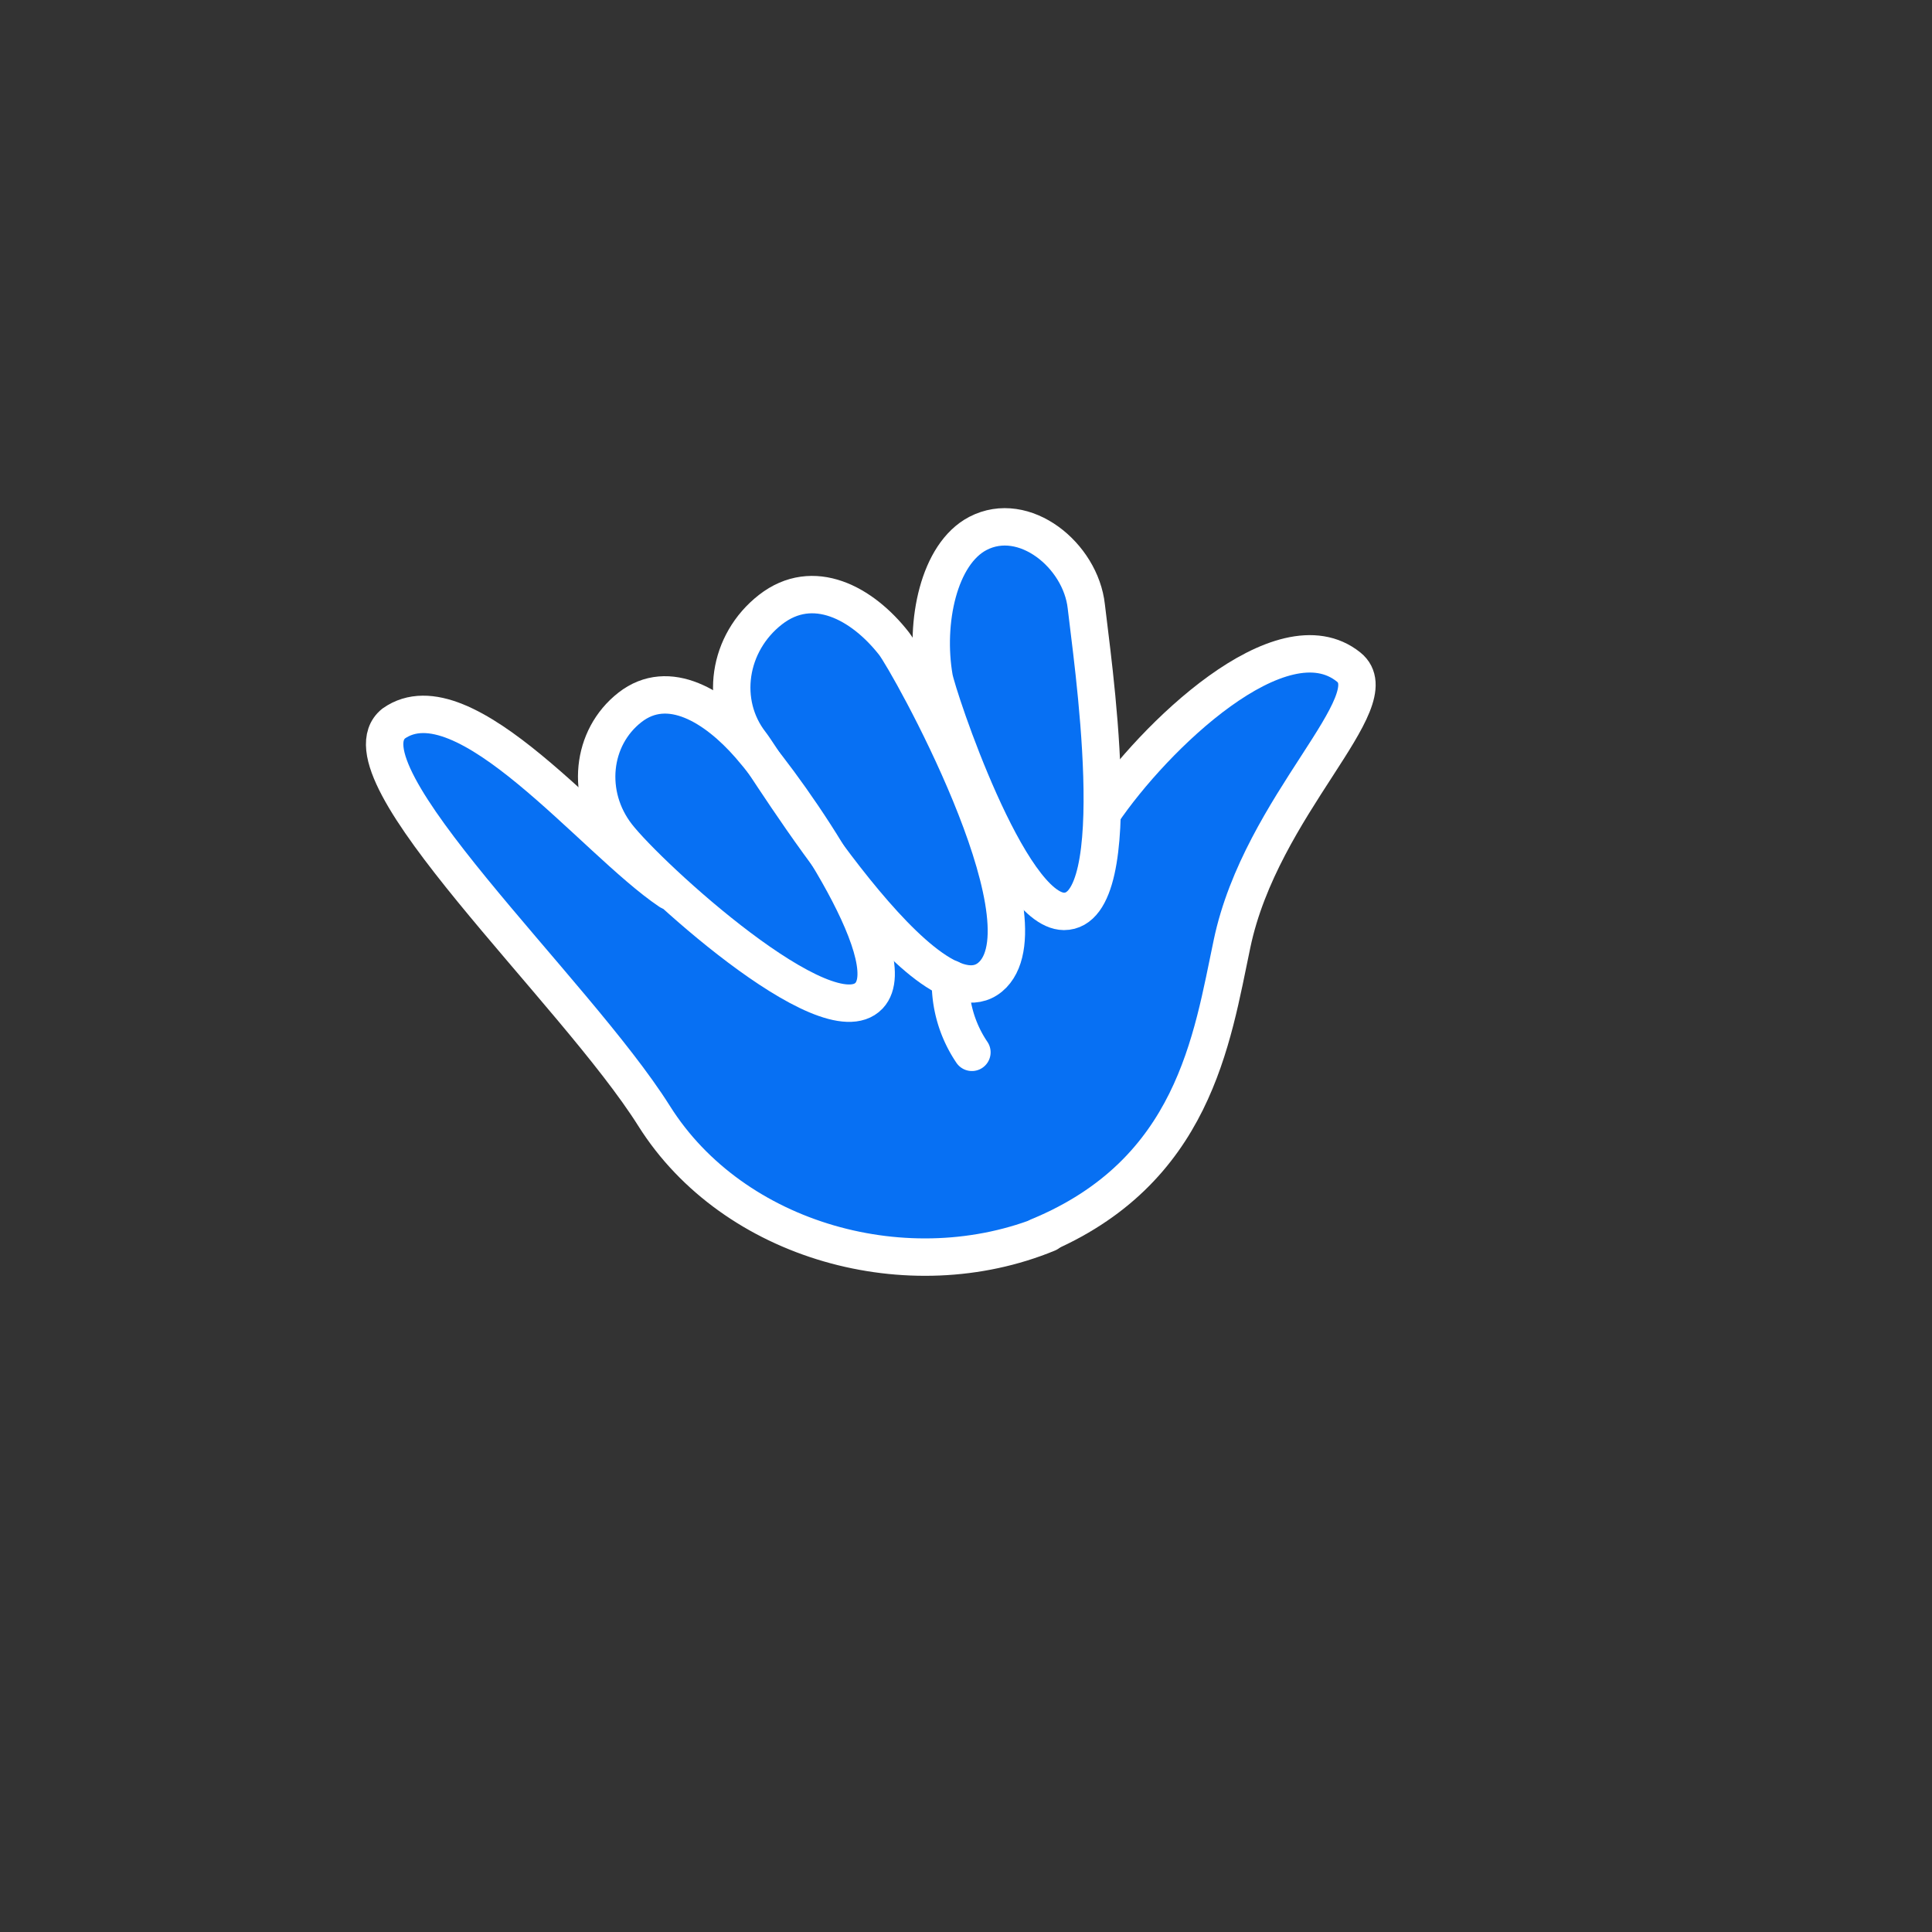
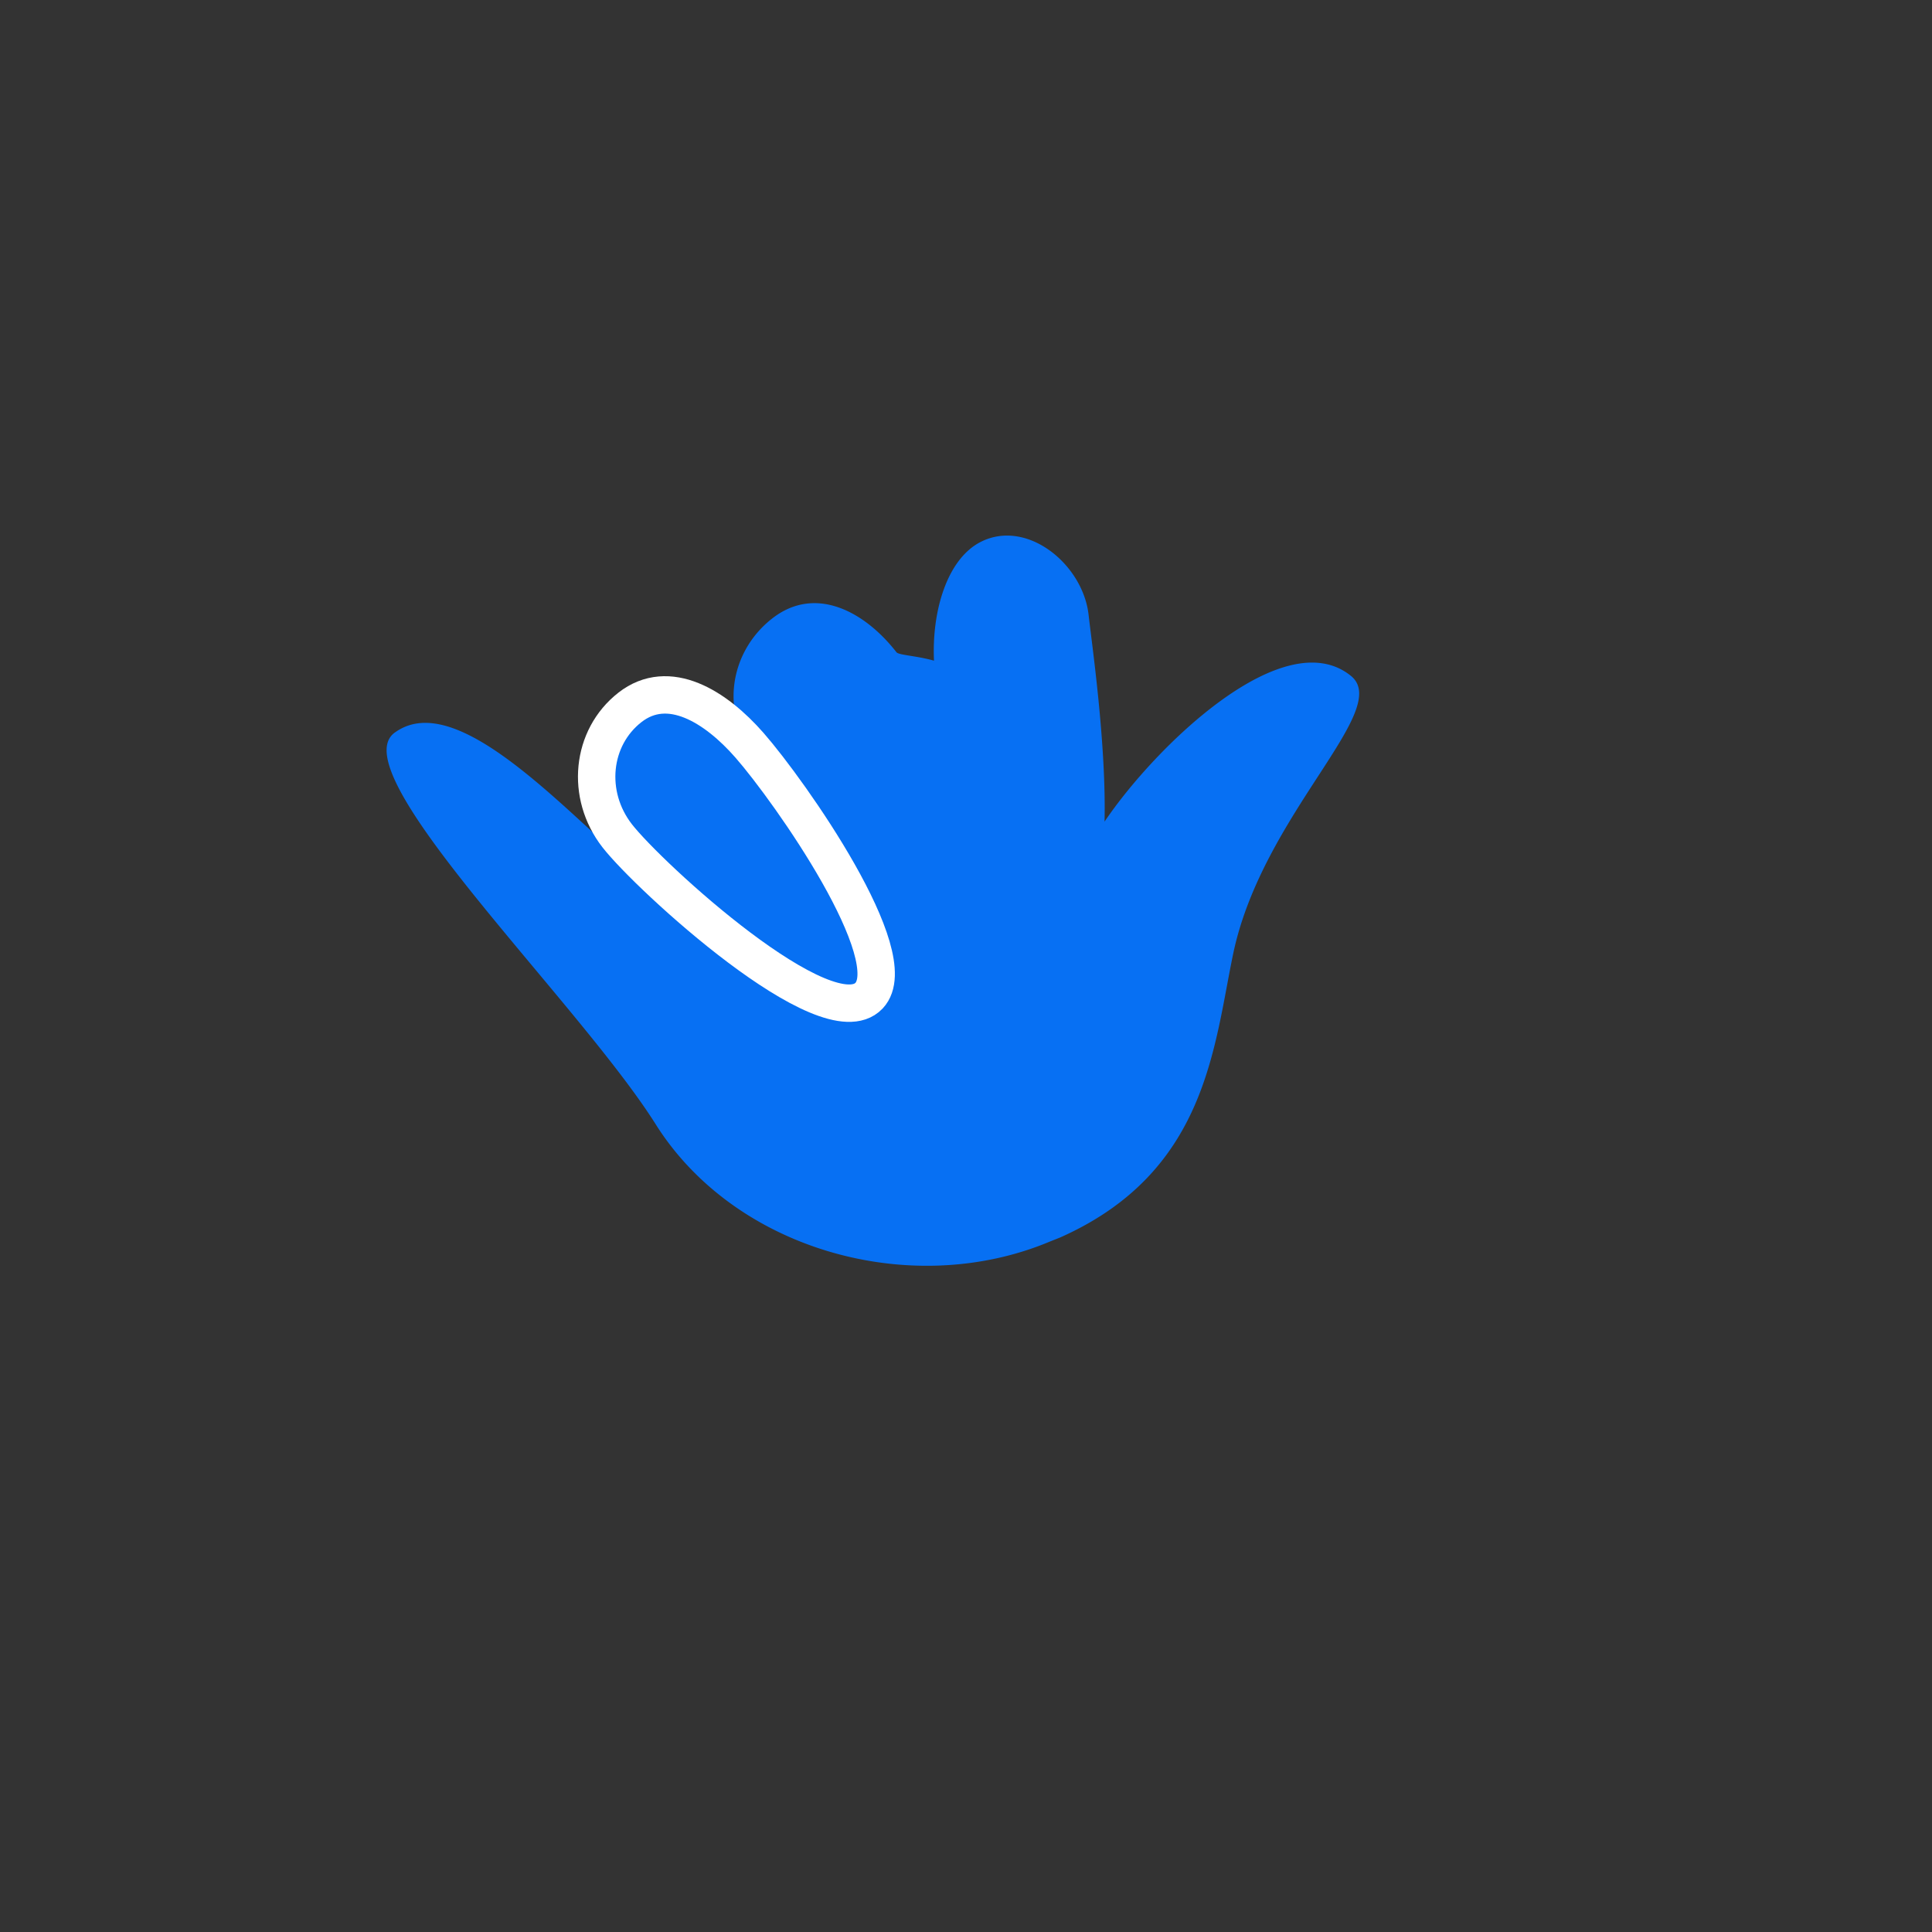
<svg xmlns="http://www.w3.org/2000/svg" id="Layer_1" data-name="Layer 1" viewBox="0 0 265 265" width="35px" height="35px">
  <rect x="0" y="0" width="265" height="265" fill="#333333" stroke="none" />
  <defs>
    <style>.cls-1{fill:#0770f3;}.cls-2{fill:none;stroke:#fff;stroke-linecap:round;stroke-linejoin:round;stroke-width:5.13px;}</style>
  </defs>
  <title>vrije tijd</title>
  <path class="cls-1" d="M185.29,92.7c-9.18-7.41-26.73,9.56-33.79,20l0,.14c.27-10.78-1.77-24.75-2.18-28.47-.77-7-8.52-13.31-14.88-10-4.56,2.39-6.64,9.49-6.33,16.25-2.44-.69-4.83-.75-5.15-1.16-4.35-5.58-11.1-9.23-17-4.66s-7.07,12.79-2.72,18.36c.26.34.84,1.2,1.65,2.43-.67-.85-1.29-1.59-1.81-2.18-4.65-5.32-11.1-9.35-16.41-5.2s-6.09,12-1.74,17.6a75.77,75.77,0,0,0,7.34,7.49l-.14.1c-10.4-7-28.16-29.79-37.86-23-8,5.2,24.86,36.67,35.68,53.83,10.92,17.31,35.08,24,54,16.09l1.48-.59c20.2-9,21.05-26.28,23.76-39.11C173.29,111.56,191.05,97.34,185.29,92.7Z" />
-   <path class="cls-2" d="M133.31,144.34a17.12,17.12,0,0,1-2.94-10.08" />
-   <path class="cls-2" d="M151.19,111.5c7.06-10.44,24.61-27.41,33.8-20,5.75,4.64-12,18.86-16,37.95-2.76,13.09-5.21,31.32-26.53,40.15" />
-   <path class="cls-2" d="M143.72,169.16c-19,7.85-43.12,1.21-54-16.09S46,105.71,54,99.24c9.69-6.81,27.45,16,37.85,23" />
  <path class="cls-2" d="M102.81,102.23c-4.65-5.32-11.1-9.35-16.41-5.2s-6.1,12-1.75,17.6,28.8,28,34.55,21.94C124.25,131.22,108.4,108.62,102.81,102.23Z" />
-   <path class="cls-2" d="M122.63,88.28c-4.35-5.57-11.1-9.22-16.95-4.66S98.62,96.41,103,102c2.18,2.79,24.79,40.35,33.2,31.67C144,125.54,124.62,90.82,122.63,88.28Z" />
-   <path class="cls-2" d="M149,83.17c-.77-7-8.51-13.31-14.87-10-5.37,2.81-7.32,12.17-6,19.79.47,2.62,10.22,32,17.81,32.05C155.06,125,149.68,89.47,149,83.17Z" />
</svg>